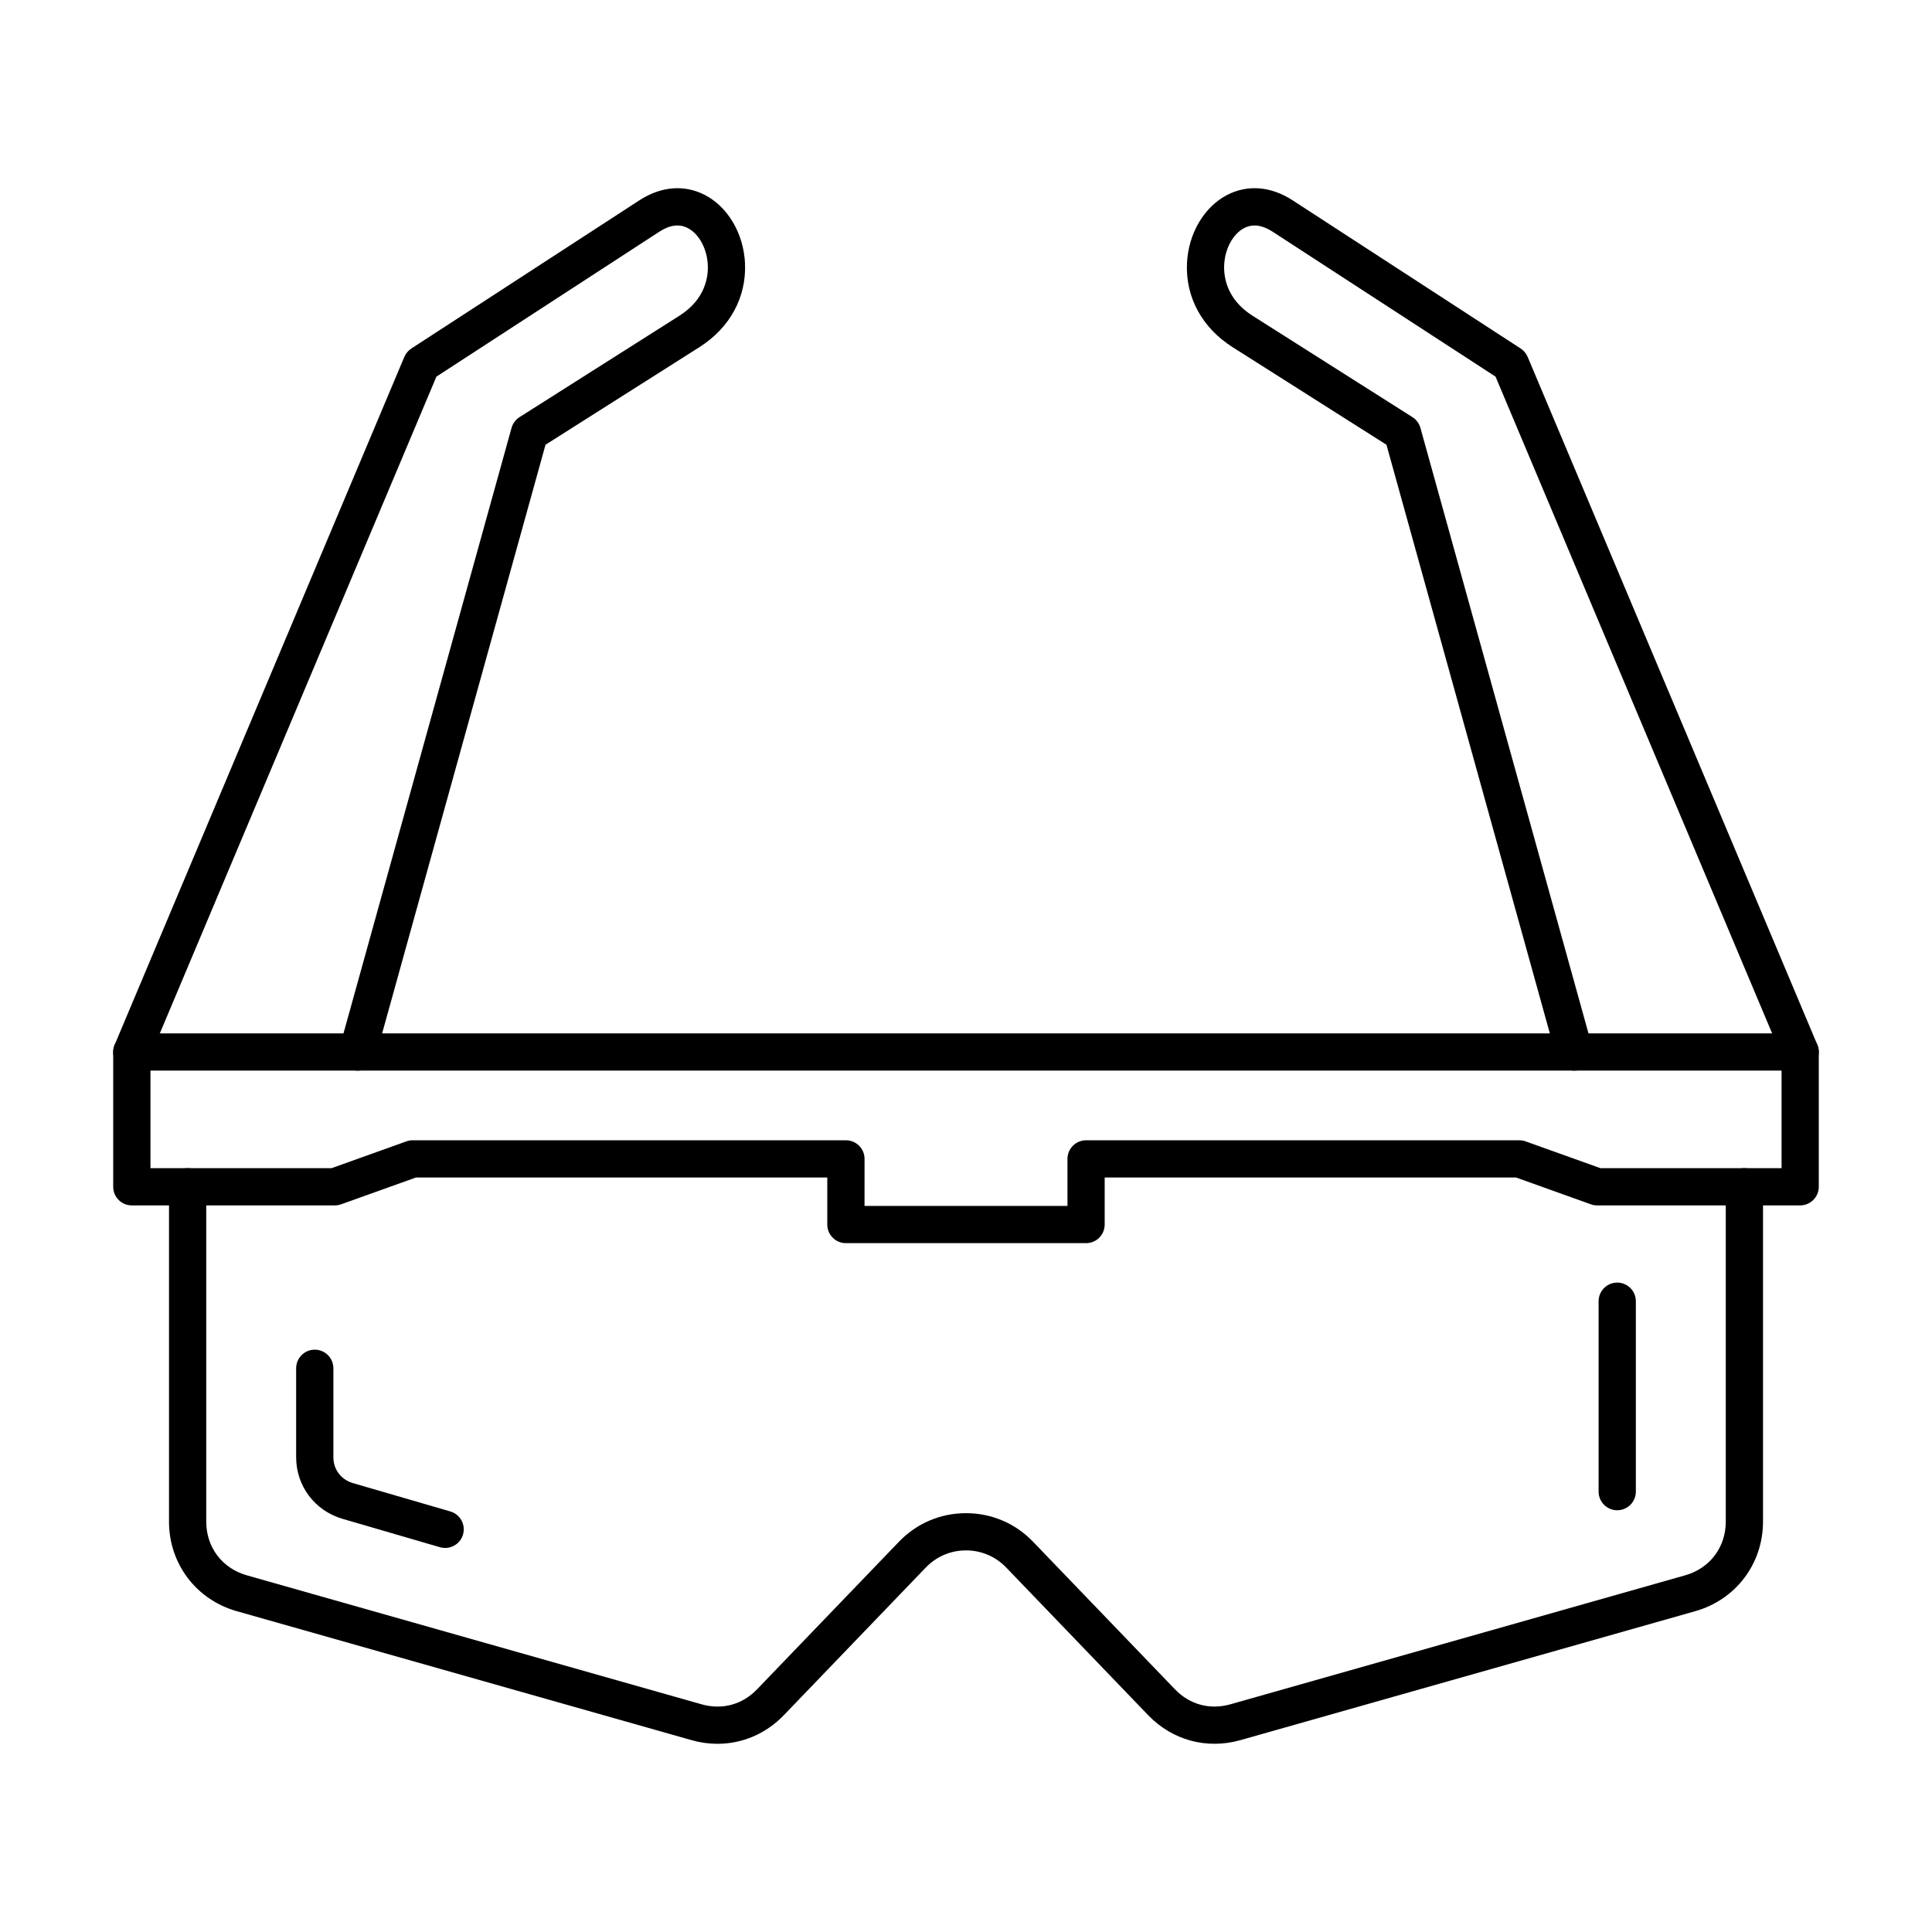
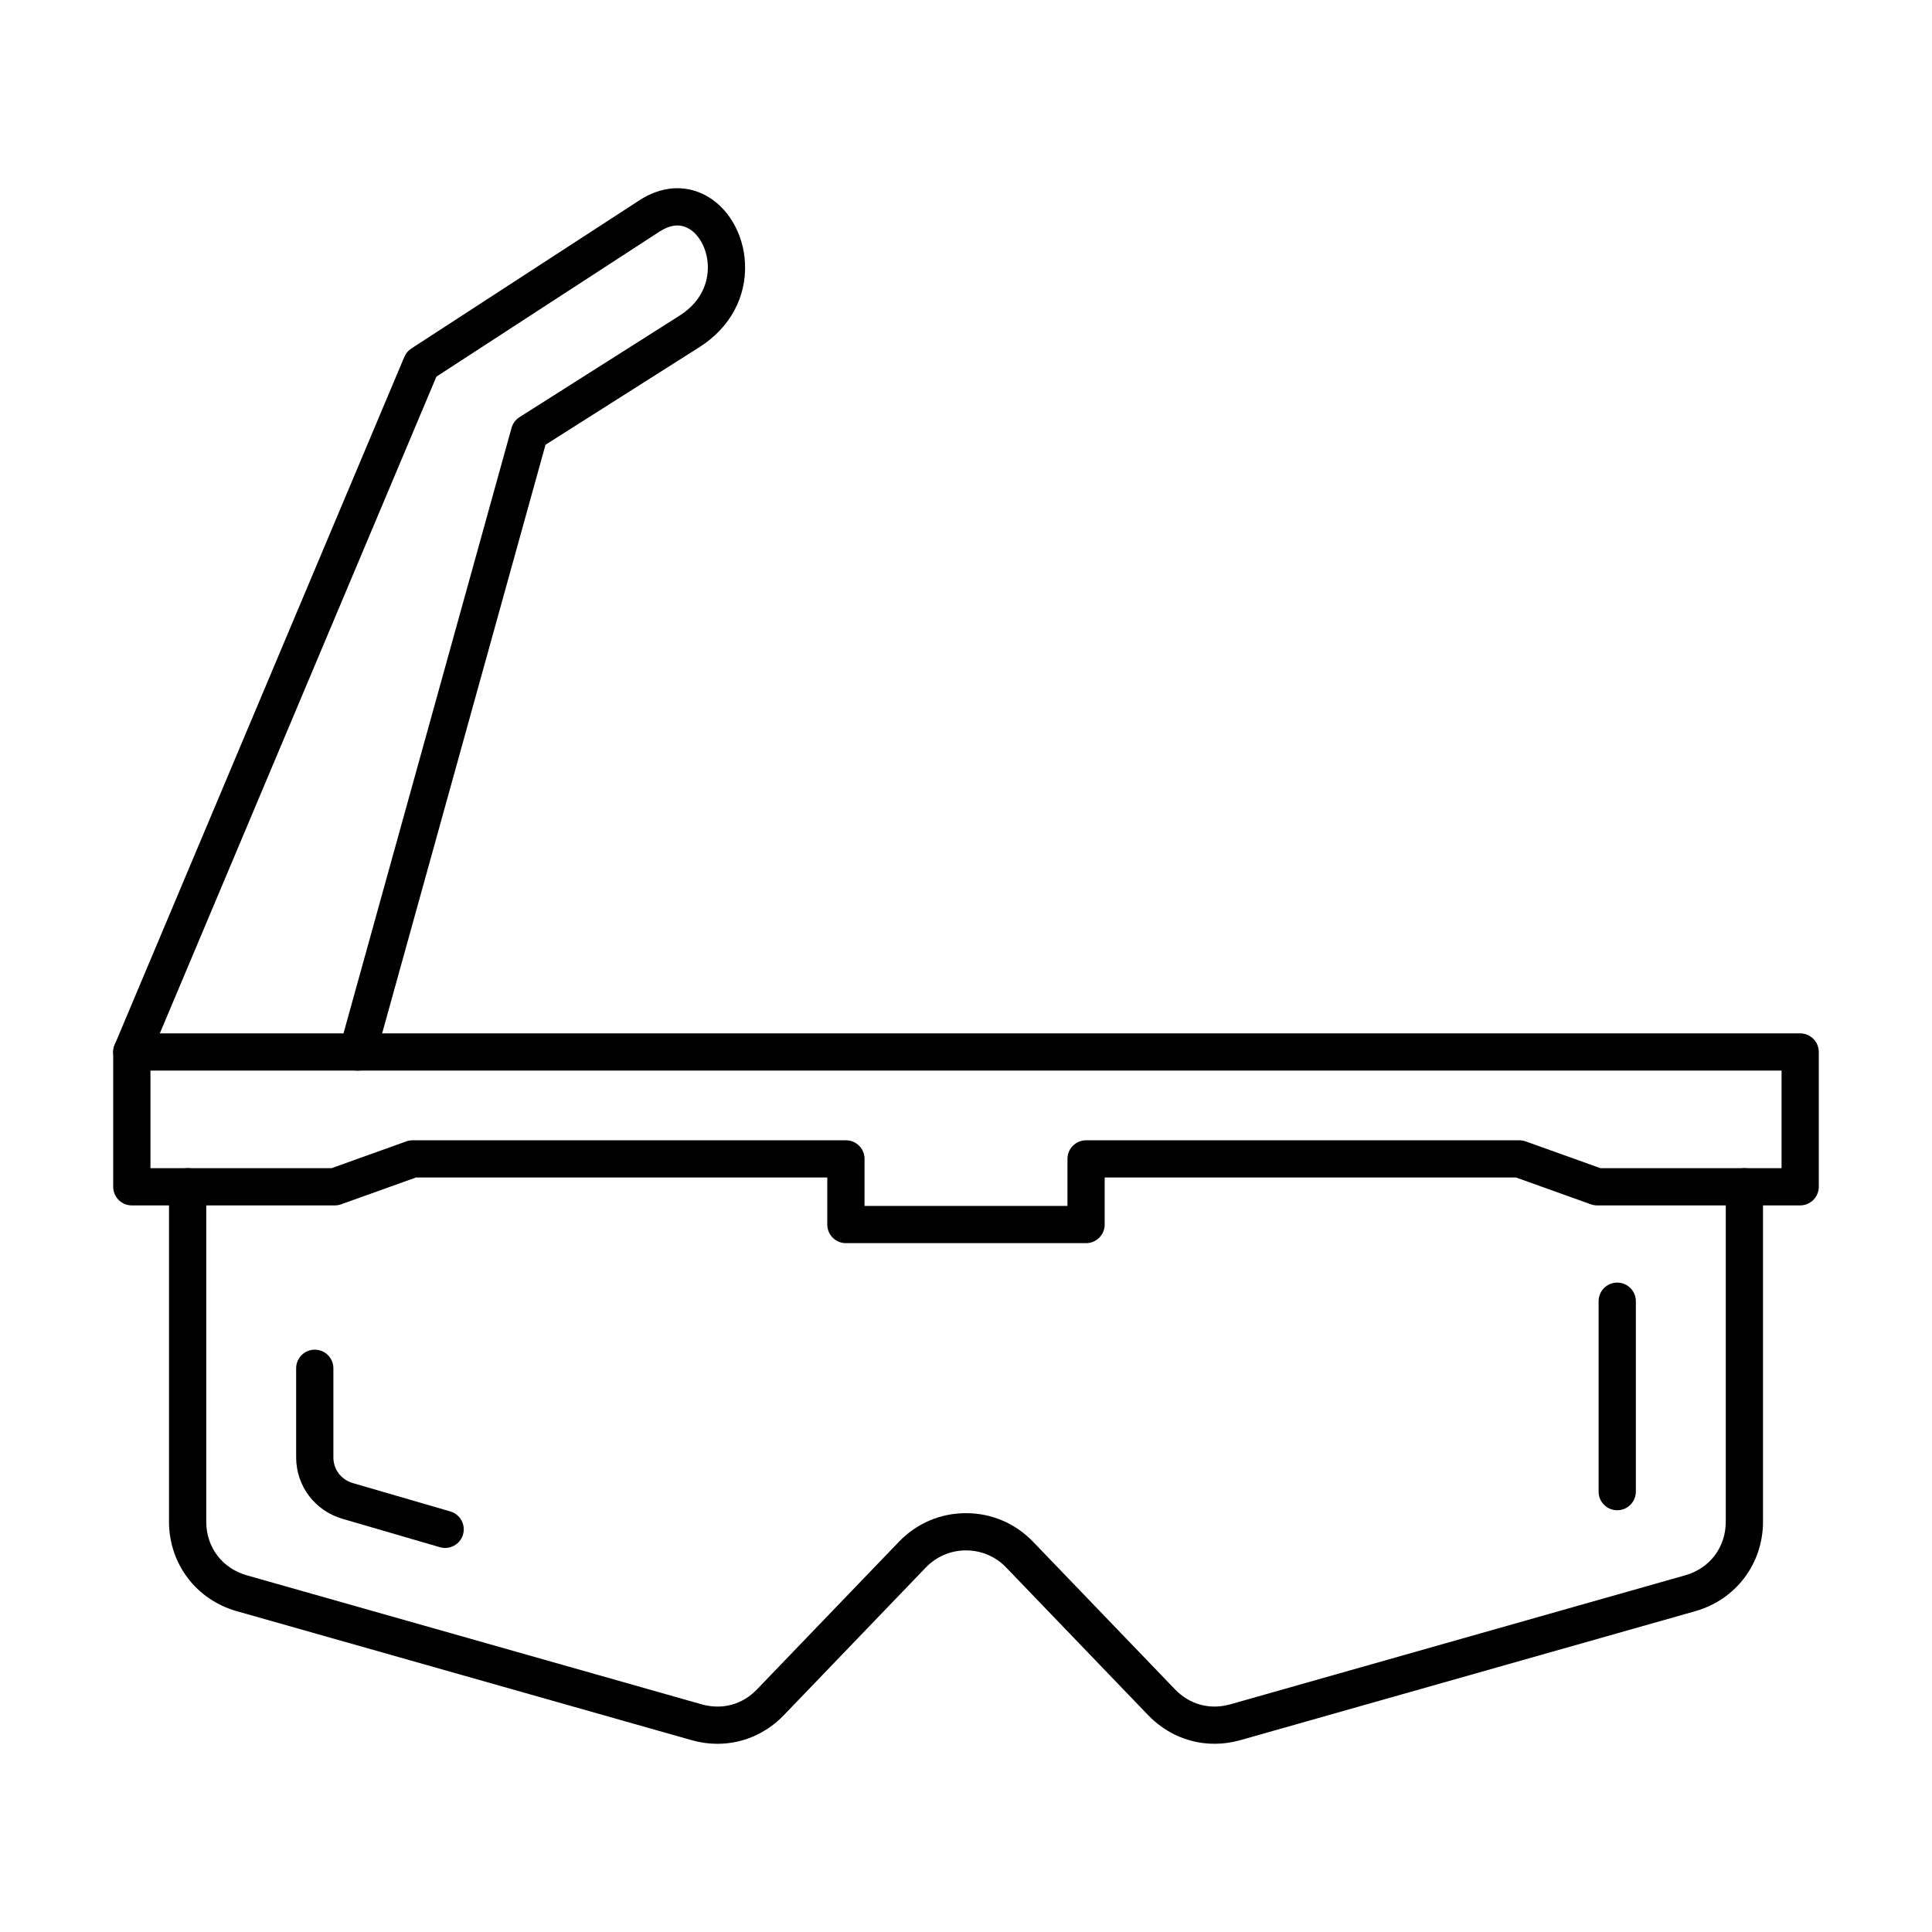
<svg xmlns="http://www.w3.org/2000/svg" clip-rule="evenodd" fill-rule="evenodd" image-rendering="optimizeQuality" shape-rendering="geometricPrecision" text-rendering="geometricPrecision" viewBox="0 0 173.397 173.397">
  <g id="Layer_x0020_1">
    <g id="_369852752">
      <path id="_369852944" d="m77.591 108.231h18.214v-4.22c0-.922.749-1.671 1.671-1.671h38.883c.192 0 .383.031.564.098l6.715 2.405h16.257v-8.756h-146.392v8.756h16.257l6.715-2.406c.181-.066.371-.097.564-.097h38.883c.923 0 1.671.749 1.671 1.671zm19.885 3.342h-21.556c-.923 0-1.671-.745-1.671-1.671v-4.22h-36.921l-6.715 2.406c-.181.066-.371.098-.564.098h-18.218c-.923 0-1.671-.748-1.671-1.671v-12.098c0-.923.748-1.671 1.671-1.671l149.734-0c.923 0 1.671.749 1.671 1.671l0 12.098c0 .442-.176.867-.49 1.18-.313.313-.739.491-1.182.491h-18.219c-.192 0-.383-.031-.563-.098l-6.715-2.406h-36.922v4.22c0 .926-.748 1.671-1.671 1.671z" />
      <path id="_369853088" d="m64.394 156.507c-.772 0-1.555-.108-2.333-.331l-40.824-11.576c-3.63-1.03-6.069-4.258-6.069-8.031v-30.055c0-.923.748-1.671 1.671-1.671.923 0 1.671.749 1.671 1.671v30.055c0 2.298 1.428 4.188 3.639 4.815l40.824 11.579c1.837.518 3.65.031 4.972-1.347l12.738-13.247c1.589-1.654 3.726-2.562 6.016-2.562 0-0.0 0 0 0 0 2.291-0 4.427.908 6.016 2.562l12.737 13.246c1.323 1.375 3.135 1.866 4.973 1.347l40.824-11.579c2.211-.627 3.639-2.517 3.639-4.815l0-30.055c0-.923.748-1.671 1.671-1.671.923 0 1.671.749 1.671 1.671v30.055c0 3.774-2.439 7.001-6.069 8.032l-40.824 11.575c-3.018.857-6.119.018-8.294-2.242l-12.738-13.25c-.953-.989-2.234-1.535-3.607-1.535-1.373-0-2.654.547-3.607 1.535l-12.738 13.25c-1.614 1.678-3.738 2.573-5.96 2.573z" />
-       <path id="_369853136" d="m11.831 96.088c-.216 0-.436-.042-.648-.132-.851-.359-1.25-1.337-.892-2.186l25.998-61.739c.13-.306.349-.567.629-.752l20.447-13.288c1.951-1.271 4.04-1.445 5.885-.498 2.075 1.065 3.494 3.474 3.614 6.138.138 3.046-1.355 5.793-4.098 7.53l-13.806 8.755-15.251 54.947c-.247.891-1.167 1.41-2.057 1.163-.889-.247-1.41-1.166-1.163-2.058l15.423-55.566c.11-.397.365-.742.715-.964l14.349-9.1c2.33-1.476 2.597-3.488 2.549-4.554-.066-1.466-.791-2.799-1.803-3.318-.754-.39-1.607-.279-2.537.324l-20.017 13.013-25.799 61.261c-.269.641-.889 1.024-1.541 1.024z" />
-       <path id="_369852608" d="m161.566 96.088c-.652 0-1.272-.383-1.541-1.023l-25.799-61.262-20.017-13.013c-.929-.602-1.783-.714-2.536-.324-1.012.519-1.737 1.852-1.803 3.318-.048 1.065.218 3.078 2.548 4.554l14.35 9.1c.35.223.604.568.715.964l15.423 55.566c.247.891-.274 1.81-1.163 2.058-.889.247-1.81-.272-2.057-1.163l-15.251-54.947-13.806-8.756c-2.742-1.737-4.236-4.484-4.097-7.53.12-2.663 1.54-5.072 3.614-6.138 1.844-.947 3.934-.773 5.885.498l20.447 13.288c.281.184.499.446.629.752l25.999 61.739c.358.85-.041 1.828-.892 2.186-.212.09-.432.132-.648.132z" />
+       <path id="_369853136" d="m11.831 96.088c-.216 0-.436-.042-.648-.132-.851-.359-1.25-1.337-.892-2.186l25.998-61.739c.13-.306.349-.567.629-.752l20.447-13.288c1.951-1.271 4.04-1.445 5.885-.498 2.075 1.065 3.494 3.474 3.614 6.138.138 3.046-1.355 5.793-4.098 7.53l-13.806 8.755-15.251 54.947c-.247.891-1.167 1.41-2.057 1.163-.889-.247-1.41-1.166-1.163-2.058l15.423-55.566c.11-.397.365-.742.715-.964l14.349-9.1c2.33-1.476 2.597-3.488 2.549-4.554-.066-1.466-.791-2.799-1.803-3.318-.754-.39-1.607-.279-2.537.324l-20.017 13.013-25.799 61.261c-.269.641-.889 1.024-1.541 1.024" />
      <path id="_369852224" d="m145.146 135.545c-.923 0-1.671-.748-1.671-1.671l0-17.09c0-.922.748-1.671 1.671-1.671.923-0 1.671.749 1.671 1.671l0 17.09c0 .923-.748 1.671-1.671 1.671z" />
      <path id="_369852560" d="m39.952 138.929c-.155 0-.312-.021-.468-.066l-8.733-2.545c-2.495-.724-4.172-2.949-4.172-5.528v-7.986c0-.922.748-1.671 1.671-1.671.923-0 1.671.749 1.671 1.671v7.986c0 1.097.692 2.009 1.764 2.322l8.733 2.541c.886.258 1.395 1.187 1.137 2.072-.213.731-.88 1.204-1.604 1.204z" />
    </g>
  </g>
</svg>